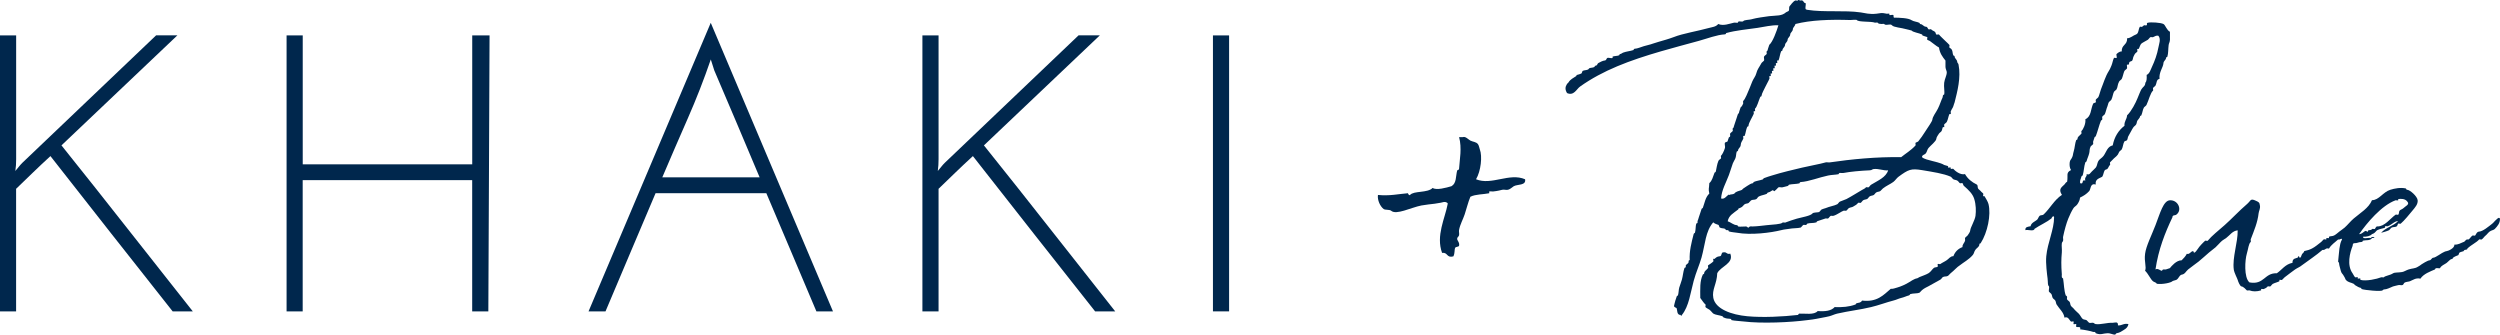
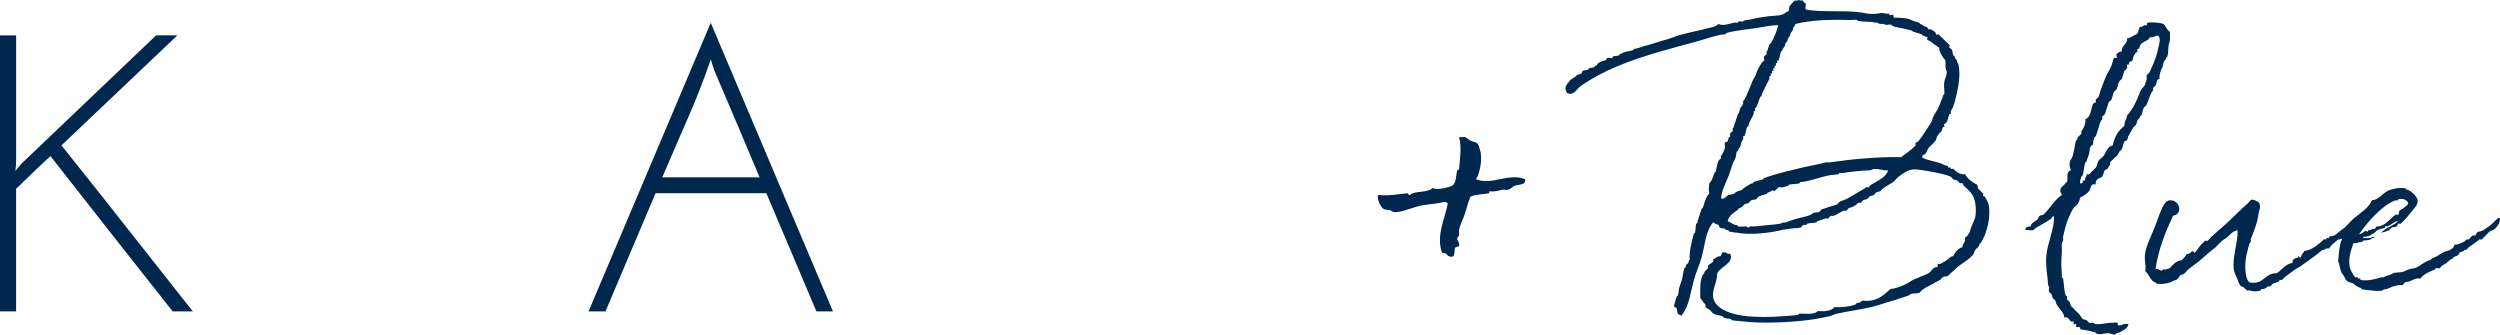
<svg xmlns="http://www.w3.org/2000/svg" viewBox="0 0 555.61 74.4" id="Layer_2">
  <defs>
    <style>.cls-1{fill-rule:evenodd;}.cls-1,.cls-2{fill:#00274d;}</style>
  </defs>
  <g id="Layer_1-2">
    <path d="M42.84,69.2h-4.47c-4.56-5.78-9.08-11.52-13.58-17.21-4.5-5.7-9.02-11.46-13.58-17.3-1.34,1.23-2.63,2.44-3.86,3.63-1.23,1.2-2.48,2.41-3.77,3.64v27.24H0V7.87h3.59v27.51c0,.46-.01.9-.04,1.31-.03.41-.08.84-.14,1.31.29-.35.56-.68.79-.96.24-.3.5-.59.79-.88,4.97-4.73,9.92-9.45,14.85-14.15,4.93-4.7,9.89-9.42,14.85-14.15h4.73l-25.76,24.45c4.96,6.19,9.84,12.34,14.63,18.44,4.79,6.1,9.64,12.25,14.55,18.44Z" class="cls-2" />
-     <path d="M63.69,69.2V7.87h3.59v28.65h37.67V7.87h3.85c-.06,10.28-.1,20.5-.13,30.67-.03,10.16-.08,20.38-.14,30.66h-3.59v-29.17h-37.67v29.17h-3.59Z" class="cls-2" />
    <path d="M185.12,69.2h-3.68c-1.87-4.38-3.72-8.76-5.56-13.14-1.84-4.38-3.7-8.76-5.57-13.13h-24.61c-1.87,4.37-3.73,8.75-5.57,13.13-1.84,4.38-3.69,8.76-5.56,13.14h-3.77c4.56-10.75,9.08-21.44,13.58-32.06,4.49-10.63,9.02-21.32,13.58-32.07,4.55,10.75,9.08,21.44,13.58,32.07,4.5,10.63,9.02,21.32,13.58,32.06ZM158.75,15.67c-.12-.41-.25-.82-.39-1.23-.15-.41-.28-.82-.39-1.23-1.52,4.44-3.23,8.82-5.13,13.14-1.9,4.33-3.78,8.67-5.65,13.06h21.63c-1.69-4.03-3.37-8.01-5.03-11.92-1.66-3.91-3.35-7.85-5.04-11.83Z" class="cls-2" />
-     <path d="M247.85,69.2h-4.47c-4.56-5.78-9.08-11.52-13.58-17.21-4.5-5.7-9.02-11.46-13.58-17.3-1.34,1.23-2.63,2.44-3.86,3.63-1.23,1.2-2.48,2.41-3.77,3.64v27.24h-3.59V7.87h3.59v27.51c0,.46-.01.9-.04,1.31-.03.41-.07.84-.13,1.31.29-.35.55-.68.79-.96.23-.3.5-.59.79-.88,4.97-4.73,9.91-9.45,14.85-14.15,4.93-4.7,9.89-9.42,14.85-14.15h4.73l-25.76,24.45c4.96,6.19,9.84,12.34,14.63,18.44,4.79,6.1,9.64,12.25,14.54,18.44Z" class="cls-2" />
-     <path d="M269.57,7.87h3.59v61.33h-3.59V7.87Z" class="cls-2" />
    <path d="M401.64,2.18c3.71.6,8.28.05,11.89.58.98.15,1.93.46,3.48.29,1.15-.13.97-.27,2.32,0,.1.02.53-.06.57,0,.03.02-.02.27,0,.29.23.09.68-.13.88,0,.12.08-.07.72.29.58,1.12.03,3,.06,3.77.57.45.3,1.19.32,1.74.59.14.06-.03.27.29.29.42.02.63.55,1.16.57.37.02.37.42.58.58.1.08.5-.1.58,0,.23.29.6.33.87.58.12.12.16.49.28.58.11.07.51-.1.59,0,.39.48.85.85,1.44,1.45.27.26.79.74.88.87.07.1-.1.5,0,.58.28.22.42.22.58.58.17.41.09.74.29,1.15.07.14.27-.02.29.29.02.42.55.63.57,1.17.02.21.25.32.29.57.58,2.93-.28,6.05-.87,8.41-.07.25-.2.49-.29.87-.07.29-.38.64-.58,1.16-.03.1.08.51,0,.57-.03.03-.27-.03-.29,0-.25.57-.29,1.17-.58,1.74-.1.2-.49.41-.58.58-.06.11.09.51,0,.59-.03.02-.26-.05-.29,0-.14.25-.13.56-.29.86-.1.19-.49.41-.58.58-.14.26-.56.74-.59,1.16-.02.52-1.3,1.51-1.73,2.03-.29.34-.34.85-.58,1.16-.33.41-.85.33-.87.87.45.45,1.48.62,2.32.87.46.14.68.14,1.16.3.38.11,1.04.3,1.45.57.1.06.79.19.88.29.02.04-.04.27,0,.29.1.06.5-.09.57,0,.03.03-.03.27,0,.29.11.05.51-.08.58,0,.28.34,1.5,1.44,2.6,1.16.6,1.05,1.5,1.78,2.61,2.32.29.16.13.57.29.87.11.21.45.4.58.58.16.24.44.38.57.57.08.11-.1.5,0,.58.04.03.27-.04.29,0,.27.49.73,1.16.88,1.74.6,2.39-.22,6.35-1.74,8.7-.11.16-.27-.05-.29.29-.03.55-.55.72-.87,1.16-.32.45-.31.85-.58,1.16-.92,1.07-2.08,1.65-2.9,2.31-.59.34-1.24,1.14-2.03,1.75-.2.15-.41.46-.57.57-.35.24-.8.07-1.16.29-.23.14-.29.42-.58.58-.84.47-1.68.95-2.61,1.45-.45.24-.92.43-1.45.87-.14.1-.46.53-.58.58-.45.2-1.35.1-2.03.3-.03,0-.1.23-.29.29-.6.15-1.04.41-1.74.57-.6.15-1.05.41-1.74.58-1.34.33-3.31,1.07-4.94,1.45-2.45.59-4.84.84-7.53,1.45-.66.16-1.17.44-1.74.58-1.12.28-1.71.32-2.9.58-.65.14-.93.14-2.03.29-3.7.49-10.04.8-14.2.29-.95-.12-1.83-.12-2.6-.29-.06-.02-.05-.29-.29-.29-.67-.04-.87-.06-1.45-.29-.18-.07-.25-.28-.29-.29-.72-.25-1.57-.29-2.02-.58-.16-.09-.52-.6-.87-.87-.25-.18-.68-.35-.88-.58-.08-.1.1-.49,0-.58-.42-.34-.69-.85-1.16-1.45,0-2.05-.14-3.72.58-5.22.06-.13.27.03.29-.29.03-.51.56-.7.87-1.16.07-.1-.1-.5,0-.58.29-.23.75-.45,1.16-.87.09-.09-.1-.49,0-.58.06-.04.23.05.29,0,.23-.18.46-.53,1.15-.57.55-.03.21-.96.88-.87.69-.12.63.53,1.45.29.86,2.17-2.15,2.83-2.9,4.35-.07,2.37-1.23,3.63-.87,5.5.49,2.49,4.09,3.74,7.54,4.06,3.5.33,7.98.09,11.3-.29,0,0,.09-.28.29-.29,1.16-.06,3.31.35,4.06-.57,1.68.13,3.04-.05,3.77-.88,1.75.06,3.22-.05,4.64-.58.08-.02.06-.23.29-.29.51-.13.88-.07,1.16-.58,3.39.4,4.75-1.24,6.38-2.61.45.05.96-.15,1.45-.29.72-.2,1.86-.68,2.6-1.16.15-.1,1.28-.84,1.75-.87.13,0,.42-.22.58-.29.65-.29,1.43-.5,2.03-.87.5-.31.73-.79,1.16-1.16.22-.2.65-.1.87-.29.1-.09-.09-.49,0-.58.1-.1.47.08.58,0,.45-.33.96-.52,1.45-.87.43-.29.83-.92,1.45-.87.37-.99,1.04-1.66,2.03-2.03-.07-.62.43-.86.57-1.45.05-.17-.06-.43,0-.58.1-.21.48-.41.58-.58.15-.23.57-.75.58-1.16.03-.55,1.04-2.22,1.16-3.19.13-1.05.12-2.45-.29-3.76-.35-1.11-1.22-1.95-2.32-2.91-.09-.07-.21-.54-.29-.58-.14-.06-.45.1-.58,0-.24-.17-.28-.4-.58-.57-.25-.15-.56-.13-.87-.29-.16-.09-.44-.52-.58-.57-1.62-.71-3.89-1.04-6.37-1.46-2.49-.41-3.04-.13-5.22,1.46-.41.29-.72.83-1.16,1.16-.69.51-1.51.82-2.32,1.45-.18.14-.41.46-.58.58-.26.18-.54.11-.87.29-.21.11-.41.47-.58.58-.25.16-.55.12-.87.29-.2.1-.41.49-.58.59-.25.14-.56.11-.88.28-.18.1-.41.49-.57.59-.1.06-.5-.1-.58,0-.31.38-.5.51-1.16.87-.25.13-.57.13-.88.29-.18.09-.43.51-.57.57-.16.08-.42-.03-.58,0-.47.13-1.53.96-2.33,1.16-.17.05-.41-.06-.57,0-.18.07-.44.52-.58.58-.16.07-.41-.04-.58,0-.25.06-.49.2-.87.29-.25.06-.5.2-.87.29-.25.06-.2.25-.29.29-.67.21-1.41.08-2.03.28-.05.02-.08.25-.29.29-.17.05-.42-.07-.58,0-.13.06-.49.56-.58.58-.73.19-1.68.11-2.6.29-.61.12-.88.07-1.74.29-2.24.56-6.69,1.16-9.86.57-.36-.06-1.22-.12-1.75-.29-.09-.03,0-.28-.29-.29-.08,0-.22.02-.29,0-.2-.08-.21-.26-.29-.29-.41-.16-.79-.07-1.17-.29-.11-.07-.18-.53-.29-.58-.45-.21-.69-.15-1.16-.57-1.75,2.02-1.76,4.8-2.6,7.82-.48,1.69-1.23,3.3-1.75,5.22-.7,2.57-1.04,5.62-2.61,7.54-.06.33-.29.16-.29,0-.88.04-.72-1.1-.87-1.45-.1-.24-.59-.17-.59-.58,0-.14.22-.82.29-1.16.06-.25.2-.49.29-.87.06-.25.26-.2.29-.29.18-.6.14-1.23.29-1.74.15-.51.41-1.12.58-1.74.25-.88.26-1.67.58-2.61.03-.1.28,0,.29-.29,0-.07-.02-.23,0-.29.1-.19.49-.41.58-.57.13-.24-.08-.6.29-.58-.1-2.06.38-3.84.88-5.8.06-.23.27-.22.29-.3.2-.73.11-1.44.29-2.03.03-.09.28,0,.29-.28,0-.09-.03-.22,0-.29.11-.29.18-.46.29-.87.06-.25.19-.5.29-.87.06-.26.19-.5.29-.88.06-.27.24-.17.29-.29.41-1.08.57-2.38,1.45-3.19-.25-1.18-.05-.99,0-2.32.65-.57.76-1.32,1.16-2.32.03-.08.23-.06.29-.29.14-.57.25-1.59.57-2.33.15-.33.41-.33.58-.58.07-.1-.1-.49,0-.57.24-.2.65-.98.88-1.74.09-.33-.15-.86,0-1.16.06-.13.53-.18.57-.29.16-.37.14-.55.29-.87.06-.12.23-.04.29-.29.04-.17-.07-.42,0-.58.1-.19.49-.41.58-.58.06-.1-.1-.5,0-.57.23-.2.19-.22.29-.58.06-.26.19-.5.29-.88.06-.25.19-.49.29-.87,0,.02.26-.85.29-.87.24-.19.21-.22.29-.57,0,0,.26-.85.29-.88.26-.21.45-.53.58-.87.03-.1-.08-.52,0-.58.45-.37,1.04-1.95,1.45-2.9.2-.46.4-1.02.58-1.45.26-.62.72-1.13.87-1.74.24-.97.66-1.37,1.16-2.32.07-.14.56-.49.58-.58.08-.25-.1-.63,0-.88.09-.19.49-.41.58-.57.06-.1-.09-.51,0-.58.24-.2.2-.22.29-.58,0,.02.27-.85.29-.87.76-.63,1.62-2.99,2.03-4.35-1.55-.06-3.15.36-4.64.58-2.41.36-4.71.53-6.96,1.15-.08.02-.02.28-.29.29-1.78.09-3.91.93-5.8,1.45-2.82.77-5.71,1.54-8.41,2.32-6.99,2.03-12.9,4.22-17.98,7.83-.8.57-1.37,2.13-2.9,1.45-.49-.82-.41-1.39,0-2.03.09-.14.25-.22.29-.29.46-.79,1.12-1,1.74-1.45.17-.12-.05-.27.29-.29.04,0,.74-.21.87-.29.12-.07.19-.53.29-.58.42-.19.71-.11,1.16-.29.19-.08.21-.25.29-.29.41-.17.76-.08,1.15-.29.15-.08-.03-.27.29-.29.37-.02.36-.45.57-.57.36-.21,1.04-.56,1.45-.58.37-.02.37-.49.58-.58.25-.1.99.18,1.16,0,.03-.03-.03-.28,0-.29.4-.15,1.08-.11,1.45-.29.14-.06-.02-.27.29-.29.16,0,.38-.22.57-.29.78-.29,1.58-.33,2.32-.58.1-.03,0-.28.29-.29.6-.03,1.27-.34,2.02-.57.63-.2,1.43-.34,2.04-.58.45-.18,1.92-.57,2.89-.87.44-.14,1.16-.35,1.74-.58,1.94-.78,5.33-1.33,7.84-2.03.68-.19,1.51-.23,2.02-.87,1.17.49,2.43-.06,3.48-.29.28-.06.6.06.87,0,.08-.02.02-.29.29-.29.1,0,.8.07.87,0,.35-.43,1.13-.22,2.32-.58.4-.13,2.58-.48,3.48-.58,1.78-.19,2.79,0,3.77-.87.06-.06.55-.23.58-.29.25-.57-.07-.78.29-1.16.14-.13.62-.9,1.16-1.16.1-.05.51.09.57,0,.26-.31.16-.05.58,0,.8-.21.59.58,1.16.58.16.42-.33,1.51.29,1.45ZM384.25,43.35c.41-.21.76-.1,1.16-.3.03-.02.19-.22.29-.29.51-.33,1.08-.37,1.44-.57.08-.05.16-.21.29-.29.33-.21.55-.38.87-.58.39-.25.9-.57,1.16-.58.31-.02.15-.22.29-.29.57-.27,1.41-.35,2.03-.58.06-.02.1-.22.29-.29.58-.23,1.31-.45,1.74-.58,2.22-.7,4.72-1.27,6.67-1.74,1.52-.37,4.11-.82,5.22-1.16.25-.09.61.03.87,0,4.83-.71,10.53-1.27,15.95-1.17,1.04-.85,2.16-1.48,3.19-2.6.09-.1-.06-.45,0-.58.03-.08.5-.21.58-.29.6-.72,1.08-1.45,1.45-2.03.21-.33.37-.55.57-.87.21-.33.38-.56.58-.88.25-.39.57-.9.58-1.16.02-.47.77-1.6.86-1.74.5-.77.9-1.89,1.17-2.61.13-.34.26-.43.29-.88.02-.25.27-.23.29-.29.15-.64-.11-1.65,0-2.6.11-.9.57-1.58.58-2.33,0-.33-.24-.61-.29-1.16-.04-.48.04-.97,0-1.45-.64-.8-1.27-1.62-1.44-2.9-.66-.34-1.59-1.17-2.03-1.45-.21-.14-.41-.14-.58-.29-.1-.1.08-.48,0-.58,0,0-.94-.3-.87-.29-.32-.02-.15-.22-.29-.29-.69-.33-2.01-.49-2.33-.88,0-.02-1.19-.29-1.16-.29-1.08-.33-2.83-.41-3.19-.87-.39-.47-1.35.2-1.74-.29-.05-.06-.49,0-.58,0-.48-.06-.64,0-.87-.29-.06-.09-.48.03-.58,0-.92-.35-3.65-.08-4.05-.59-.11-.13-1.25,0-1.45,0-4.57-.15-8.83.02-12.18.88-.1.48-.57.77-.58,1.15-.02.53-.55.74-.58,1.16-.02.53-.56.75-.58,1.16-.02.53-.56.74-.57,1.15-.03.53-.56.74-.58,1.16-.02.31-.22.14-.29.29-.25.52-.33,1.42-.58,2.03-.02.03-.26-.02-.29,0-.09.06.06.48,0,.58-.02.03-.25-.03-.29,0-.08.06.06.47,0,.57,0,.04-.25-.02-.28,0-.09.07.05.48,0,.58-.02.04-.26-.02-.29,0-.09.07.05.48,0,.58-.02.04-.25-.03-.29,0-.09.07.05.48,0,.58-.02.03-.25-.02-.29,0-.08.07.05.48,0,.58-.02.03-.25-.03-.29,0-.08.06.04.47,0,.57-.28.69-.62,1.18-.87,1.74-.26.58-.85,1.58-.88,2.02-.02.31-.23.17-.29.3-.41.95-.72,2.25-1.16,2.61-.08.06.06.47,0,.58-.02.03-.25-.03-.29,0-.08.06.05.47,0,.57-.33.78-1.12,1.98-1.16,2.61-.02.32-.23.15-.29.29-.27.57-.33,1.38-.58,2.02,0,.03-.25-.02-.29,0-.08.06.04.48,0,.58-.26.65-.54.77-.58,1.45-.03.53-.56.74-.58,1.15-.02.3-.24.18-.29.29-.17.41-.12.97-.29,1.44-.15.41-.43.77-.58,1.16-.32.84-.56,1.79-.88,2.61-.64,1.72-1.62,3.34-1.74,5.22.8.25,1.17-.58,1.74-.88ZM416.44,37.56c-.38.05-.41.27-.87.29-2.25.1-4.39.31-5.8.58-.28.06-.6,0-.88,0-.23.02-.25.28-.29.29-.84.15-1.5.12-2.32.29-1.99.41-4.29,1.35-6.09,1.45-.25.02-.21.27-.29.29-.73.18-1.67.14-2.32.3-.03,0-.11.24-.29.29-.45.14-.85.2-1.15.29-.26.07-.61-.1-.87,0-.11.03-.45.5-.59.58,0,0-.42.31-.28.29-.1.02-.47-.21-.29-.29-.61.27-.6.43-1.16.57-.25.06-.18.24-.29.29-.5.24-1.17.31-1.74.58-.33.17-.33.43-.58.59-.37.23-.79.08-1.16.28-.16.1-.4.47-.57.59-.28.17-.57.09-.88.29-.17.1-.39.45-.58.58-.1.06-.49.28-.57.29-.34.02-.13.16-.29.29-1.05.82-2.08,1.32-2.32,2.61.8.29,1.28.83,2.03.87.25.02.23.28.29.29.46.11,1.24-.02,1.75,0,.28,0,.35.29.58.29-.09,0,.17-.26.29-.29.17-.05.41,0,.58,0,1.1-.03,2.06-.17,3.19-.29,1.25-.14,3.15-.18,3.48-.57.06-.09.48.03.58,0,.88-.34,1.79-.64,2.61-.88,1.19-.33,3.02-.6,3.47-1.16.21-.26,1.25-.2,1.45-.3.14-.06.42-.49.58-.58.27-.14.65-.2.87-.29.91-.39,1.97-.53,2.61-.87.16-.09.38-.49.57-.58.45-.22.99-.34,1.46-.57,1.19-.63,2.6-1.53,3.47-2.03.34-.2.64-.29.87-.58.08-.1.48.07.58,0,.22-.15.32-.42.57-.58,1.48-.92,3.29-1.61,3.78-3.19-1.1.09-2.1-.42-3.19-.29Z" class="cls-1" />
    <path d="M482.26,7.11c-.04.57.04,1.29,0,1.74-.05.6-.24.74-.29,1.15-.12.88-.05,1.83-.29,2.61-.03.1-.28.02-.29.29-.02.42-.55.63-.58,1.16-.05.91-1.03,1.99-.87,3.47-.72.1-.61.97-.87,1.45-.1.19-.49.42-.57.58-.06.11.09.51,0,.58-.57.46-.97,2.18-1.46,3.19-.09.2-.49.42-.57.58-.31.57-.25.96-.58,1.74-.06.14-.28-.02-.29.29-.02.25-.44.63-.58.87-.14.24-.11.58-.29.87-.12.21-.45.4-.58.59-.29.38-.76,1.39-1.15,2.02-.13.2-.12.64-.29.87-.1.13-.52.18-.58.29-.29.47-.31,1.26-.58,1.74-.12.2-.43.33-.58.58-.11.18-.16.39-.29.58-.31.45-.84.76-1.16,1.15-.15.2-.46.41-.58.59-.07.1.1.49,0,.57-.29.24-.33.6-.58.87-.1.11-.5.18-.58.29-.29.45-.28,1.01-.57,1.46-.67.39-1.62.5-1.45,1.74-1.24-.41-1.07,1.04-1.45,1.45-.62.68-1.21,1.04-2.03,1.44-.06.57-.25.95-.58,1.46-.24.38-.67.56-.87.87-.45.7-.81,1.48-1.16,2.32-.44,1.08-.84,2.54-1.16,4.06-.06.28.07.59,0,.87-.05.24-.24.29-.28.58-.09.61.06,1.3,0,2.03-.14,1.57-.16,2.78,0,4.92,0,.18-.05.41,0,.58.04.17.28.29.28.29.21,1.34.2,2.66.59,3.77.02.06.23.07.29.29.04.17-.07.42,0,.58.08.19.49.42.58.58.17.33.1.57.29.87.14.21.44.39.58.58.36.47.76.75,1.16,1.16.37.39.58.94.87,1.16.24.19.62.14.87.29.14.09.45.53.58.57.24.1.61-.06.87,0,.24.06.29.25.58.29,1.17.14,2.5-.35,3.77-.29.35.02,1.27-.43,1.16.58.94.06,1.23-.52,2.33-.3-.18.97-.88,1.2-1.75,1.75-.28.17-.45.18-.87.29-.2.05-.25.29-.29.29-.49.1-.99-.31-1.75-.29-.97.02-1.49.46-2.6,0-.13-.05.02-.27-.29-.29-.08,0-.22.03-.29,0-.42-.17-1.92-.47-2.9-.58.27-.78-.6-.34-.87-.58-.1-.08.09-.49,0-.58-.09-.09-.49.1-.58,0-.1-.09.1-.48,0-.57-.1-.1-.47.09-.58,0-.41-.33-.58-1.19-1.45-.87-.14-1.16-1.13-1.93-1.74-2.91-.16-.25-.12-.55-.29-.87-.1-.19-.48-.41-.57-.58-.15-.25-.13-.55-.29-.86-.07-.14-.54-.48-.57-.59-.08-.23.16-.99,0-1.16-.31-.31-.17-.74-.29-1.74-.12-.92-.44-3.35-.29-4.93.29-3.08,1.74-5.89,1.74-8.7-.1-.41-.51-.03-.58.29-1.14.9-2.57,1.5-3.77,2.32-.13.65-1.43.12-2.03.29-.09-.76.6-.75,1.16-.87.1-.75.96-1.04,1.45-1.45.22-.21.34-.7.57-.88.28-.19.65-.06.88-.29,1.44-1.36,2.36-3.24,4.06-4.35-.84-1.28-.1-1.66.57-2.32.19-.19.29-.49.58-.58.27-1.42-.34-2.02.87-2.61-.35-.53-.35-1.23-.29-1.73.06-.53.32-.58.57-1.17.19-.43.14-.69.29-1.15.29-.94.3-1.91.58-2.61.05-.12.27.02.29-.29.03-.54.54-.72.88-1.16.07-.1-.1-.5,0-.58.37-.3,1-1.62.87-2.61,1.35-.62,1.15-2.25,1.74-3.48.06-.14.53-.18.58-.29.07-.16-.09-.44,0-.58.1-.17.51-.44.57-.58.26-.53.37-1.22.58-1.74.53-1.27.96-2.83,1.74-4.06.22-.36.29-.47.57-1.16.25-.57.34-1.34.58-1.74.06-.09.52.09.58,0,.12-.15-.14-.75,0-.87.09-.07.54-.57,1.16-.58-.13-1.49,1.29-1.41,1.16-2.9.88-.07,1.3-.63,2.02-.87.62-.24.47-1.27.87-1.74.51.22.69-.19.88-.29.11-.06.48.1.57,0,.25-.24-.14-.47.29-.57.65-.17,2.88-.03,3.47.29.43.23.71,1.38,1.46,1.74ZM478.49,8.27c-.17.04-.42-.08-.59,0-.13.06-.42.49-.57.58-.53.32-1.23.65-1.45.87-.24.23-.37.84-.58,1.15-.03.05-.25-.03-.29,0-.09.08.08.48,0,.58-.14.21-.41.31-.57.58-.13.2-.19.39-.29.57-.13.27-.1.6-.29.88-.08.12-.48.18-.58.29-.19.21.03.79-.57.57-.07.27.08.6,0,.87-.04.11-.53.44-.58.58-.22.49-.35,1.27-.58,1.74-.07.15-.49.41-.58.58-.4.73-.28,1.19-.58,1.74-.09.16-.49.39-.58.58-.26.53-.27,1.12-.58,1.74-.07.15-.48.4-.57.58-.15.28-.19.64-.29.87-.24.53-.33,1.17-.58,1.74-.05.14-.5.41-.57.58-.07.16.04.41,0,.58-.06.24-.26.2-.29.29-.44,1.08-.73,2.38-1.16,3.48-.05.12-.22.02-.29.29-.09.37-.23.61-.29.87-.05.17.06.41,0,.57-.06.14-.51.41-.58.58-.3.7-.15.9-.29,1.45-.17.69-.43,1.15-.58,1.74-.05.2-.28.25-.29.3-.32,1.01-.29,1.89-.58,2.89-.02.08-.24.06-.29.29-.19.73-.34.69-.29,1.44.94.36.22-.93,1.16-.57-.24-.83.41-.76.29-1.45.66.26.75-.19,1.16-.58.21-.2.73-.69.88-.87.33-.44.27-.91.57-1.46.27-.45.79-.64,1.16-1.15.59-.8.83-2.07,2.03-2.32.38-1.94,1.3-3.35,2.61-4.35-.08-1.04.53-1.4.58-2.32.96-.9,1.94-2.84,2.31-3.78.29-.69.7-1.76.88-2.02.38-.61.84-.66.87-1.45.33-.34.33-1.03.29-1.74.64-.28.84-1.06,1.16-1.74.65-1.38,1.17-2.82,1.45-4.35.14-.8.62-1.87,0-2.61-.53-.14-.87.21-1.16.29Z" class="cls-1" />
    <path d="M523.14,54.09c-.3,0-.21.36-.29.57-.61,1.51-1.32,4.27,0,6.09.16.23.36.7.57.87.1.08.51-.1.58,0,.03.03-.04.27,0,.29.1.05.51-.09.58,0,.02.02-.03.28,0,.29,1.26.35,3.66-.19,4.64-.58.1-.04.52.08.58,0,.26-.33,1.31-.41,2.03-.87.39-.25,1-.13,2.02-.29.46-.08.91-.41,1.46-.58.78-.25,1.42-.19,2.02-.58.33-.21.61-.33.88-.58.05-.05,1.34-.85,1.74-.87.38-.02.45-.56.87-.58.25,0,.77-.33,1.16-.57.14-.1,1.27-.85,1.74-.88.32-.02,1.85-.65,1.74-1.45.9.03,1.39-.35,2.02-.58.38-.06.45-.56.87-.58.06,0,.25.03.29,0,.29-.19.52-.64.87-.87.1-.06.5.1.58,0,.2-.24.34-.84.88-.87.84-.04,2.19-1.19,2.89-1.74.31-.23.62-.68.87-.86.14-.1.63-.76.87-.29.05.99-.57,1.71-1.16,2.32-.25.25-.79.28-1.16.58-.37.3-.61.68-.87.87-.33.25-.5.62-.87.87-.1.07-.5-.09-.57,0-.56.68-1.79,1.2-2.62,2.03,0,.3-.36.21-.57.29-.23.1-.17.22-.29.29-.21.1-.61.13-.87.3-.11.06-.19.53-.29.58-.4.17-.67.22-1.16.57-.16.12.05.27-.29.29-.34.02-.75.57-1.16.88-.49.35-1.18.57-1.45,1.16-.27.06-.61-.08-.87,0-.26.08-.16.24-.29.29-.96.42-2.47.94-3.19,2.03-1.04-.23-1.6.29-2.32.57-.23.1-.83.12-1.16.29-.27.14-.22.52-.58.58-.26.06-.6-.09-.87,0-.29.09-.7.14-1.16.29-.17.05-.92.44-1.45.58-.57.15-.55-.03-.88.29-.31.31-3.96-.05-4.64-.29-.11-.04,0-.28-.29-.29-.25-.02-.77-.33-1.16-.57-.12-.08-.24-.27-.29-.29-.62-.34-1.19-.27-1.75-.87-.15-.17-.15-.37-.29-.58-.21-.33-.33-.61-.58-.87-.21-.22-.34-.82-.58-1.75-.14-.57.03-.54-.29-.87.02.02.18-2.19.29-2.9.12-.72.21-1.42.58-2.03-.13-.42-.37.12-.87,0-.7.66-1.54,1.16-2.03,2.03-.82-.24-.75.41-1.45.29-1.45,1.25-3.09,2.32-4.64,3.47-.33.3-.92.52-1.45.88-.74.5-1.39,1.06-2.32,1.74-.22.16-.39.45-.58.58-.1.07-.5-.09-.58,0-.03.04.05.26,0,.29-.32.2-.98.34-1.45.58-.19.1-.42.49-.58.58-.1.06-.5-.09-.58,0-.21.26-.52.45-.87.58-.1.04-.52-.08-.58,0-.02.02.03.28,0,.29-1.03.3-1.83.29-2.6,0-.1-.03-.52.08-.58,0-.14-.17-.8-.85-1.16-.87-.35-.02-.76-1.04-.87-1.45-.06-.28-.76-1.54-.87-2.32-.35-2.68.91-5.94.87-8.7-1.15.1-1.72,1.08-2.6,1.74-.29.21-.61.35-.88.58-.49.42-.96,1.02-1.44,1.45-.49.42-.96.74-1.45,1.16-.79.66-1.43,1.3-2.33,2.02-.57.47-1.51,1.08-2.32,1.75-.49.41-.72,1.08-1.45,1.15-.64.27-.53.76-1.16,1.16-.1.06-.79.2-.87.29-.25.31-2.08.76-3.48.58-.15-.34-.61-.35-.86-.58-.57-.49-1.01-1.62-1.74-2.32.36-.89-.24-1.93,0-3.77.21-1.7,1.45-4.11,2.32-6.38,1.02-2.65,1.74-5.43,3.19-5.51,1.82-.1,2.83,2.15,1.44,3.19-.3.23-.88.03-.87.58-1.65,3.47-3.11,7.14-3.77,11.6.56-.35,1.11.35,1.45.29,0,0,.1-.25.29-.29.19-.03.41.04.58,0,0,0,.85-.27.88-.29.32-.4,1.44-1.77,2.61-1.74.44-.44.87-.88,1.16-1.45.62.25.92-.68,1.45-.58.02,0,.03.43.29.3.4-.22.87-1.2,1.45-1.75.25-.23.59-.65.87-.87.1-.08.5.1.58,0,.88-1.08,2.41-2.28,3.77-3.48,1.5-1.32,3.23-3.19,4.93-4.64.86-.72.74-1.29,1.74-.88,1.04.44,1.04.49,1.16,1.16.13.72-.23,1.19-.29,1.74-.22,2.03-1,3.82-1.75,5.79-.04.11.08.52,0,.58-.49.4-.54,1.54-.87,2.61-.4,1.32-.69,5.27.58,6.38,3.31.61,3.28-2.13,6.09-2.03,1.15-.78,1.86-2.01,3.48-2.32-.05-1.06.79-.96,1.16-1.16.12-.06-.04-.35.29-.29.05,0,.02.41.29.29.14-.06.23-.42.29-.57.1-.39.51-.46.58-.88.65-.13,1.18-.29,1.74-.58.65-.33,1.35-.92,2.03-1.45.17-.14.44-.49.57-.58.11-.06.51.1.58,0,.03-.03-.03-.26,0-.29.11-.05.51.09.58,0,.03-.03-.03-.27,0-.29.4-.18.76-.07,1.16-.29.41-.22.73-.53,1.16-.87.35-.28.81-.56,1.16-.87.69-.61,1.28-1.39,2.03-2.03,1.45-1.24,3.31-2.29,4.05-4.06,1.55,0,2.45-1.81,4.06-2.31.98-.31,2.35-.57,3.48-.29.07.02.03.28.29.29.61.02,2.22,1.43,2.32,2.31.1.9-.6,1.64-1.16,2.32-.53.65-1.86,2.28-2.61,2.9-.1.09-.5-.1-.58,0-.07.1-.19.53-.29.59-.36.23-.76.09-1.16.29-.17.09-.42.5-.58.58-.53.25-1.22.42-1.74.57.96-1.16,2.75-1.5,3.77-2.61-.4.03-.58.13-.87.29-.44.25-.75.6-1.45.87-.1.03-.51-.08-.57,0-.04.03.03.26,0,.29-.53.25-1.16.25-1.75.58-.21.12-.4.45-.58.57-.17.13-.33.23-.58.3-.42.45-1.13.6-2.02.58.03.64,1.23.12,1.74.29.29-.54,1.51-.03.29,0-.42.65-1.35.41-2.02.58-.08.02-.02.28-.29.29-.92.05-.74.27-1.74.29ZM532.99,44.23s.02.26,0,.28c-.06.08-.48-.03-.58,0-3.11,1.12-6.42,5.07-8.12,7.54,1.01-.09,1.31-1.12,1.75-.58.15.2.34-.3.29-.29.48-.08.63,0,.87-.29.08-.1.48.07.58,0,.19-.14.22-.59.58-.57,1.62.05,2.87-1.78,4.05-2.61.13-.09.47.1.58,0,.24-.19.1-.62.29-.88.18-.23.64-.34.87-.57.43-.45,1.47-.81.87-1.45-.5-.71-1.51-.64-2.03-.57Z" class="cls-1" />
    <path d="M324.28,30.47h.84c.6-.21,1.21.54,1.67.78.57.29,1.27.26,1.67.78.23.29.31.88.42,1.17.59,1.51.25,4.81-.84,6.64,3.46,1.42,7.39-1.51,10.9,0,.28,1.44-1.74,1.08-2.52,1.55-.43.27-.73.63-1.26.78-.37.11-.87-.08-1.26,0-.55.11-.82.25-2.09.39-.13.02-.77-.08-.84,0-.02.03.03.38,0,.39-1.4.28-3.03.2-4.19.78-.53,1.27-.84,2.66-1.26,3.9-.39,1.18-1.04,2.26-1.26,3.51-.06.37.09.8,0,1.17-.07.31-.42.38-.42.77,0,.39.61.84.42,1.56-.05.19-.77.25-.84.39-.25.54-.03,1.16-.42,1.95-1.56.42-1.19-.96-2.51-.78-1.4-3.83.66-7.66,1.26-10.92.02-.25-.56-.45-.84-.39-.5.12-.82.21-2.09.39-.76.1-2.01.21-2.94.39-2.34.47-5.56,2.17-6.71,1.17-.35-.31-1.32-.12-1.67-.39-.77-.58-1.43-2-1.26-3.12,2.63.25,4.44-.2,6.71-.39-.14,0,.22.62.42.39.84-.97,3.86-.39,5.03-1.56.83.57,3.05-.05,4.19-.39,1.14-.68.91-2.15,1.26-3.5.02-.09.4-.05.42-.4.12-2,.67-4.55,0-7.02Z" class="cls-1" />
  </g>
</svg>